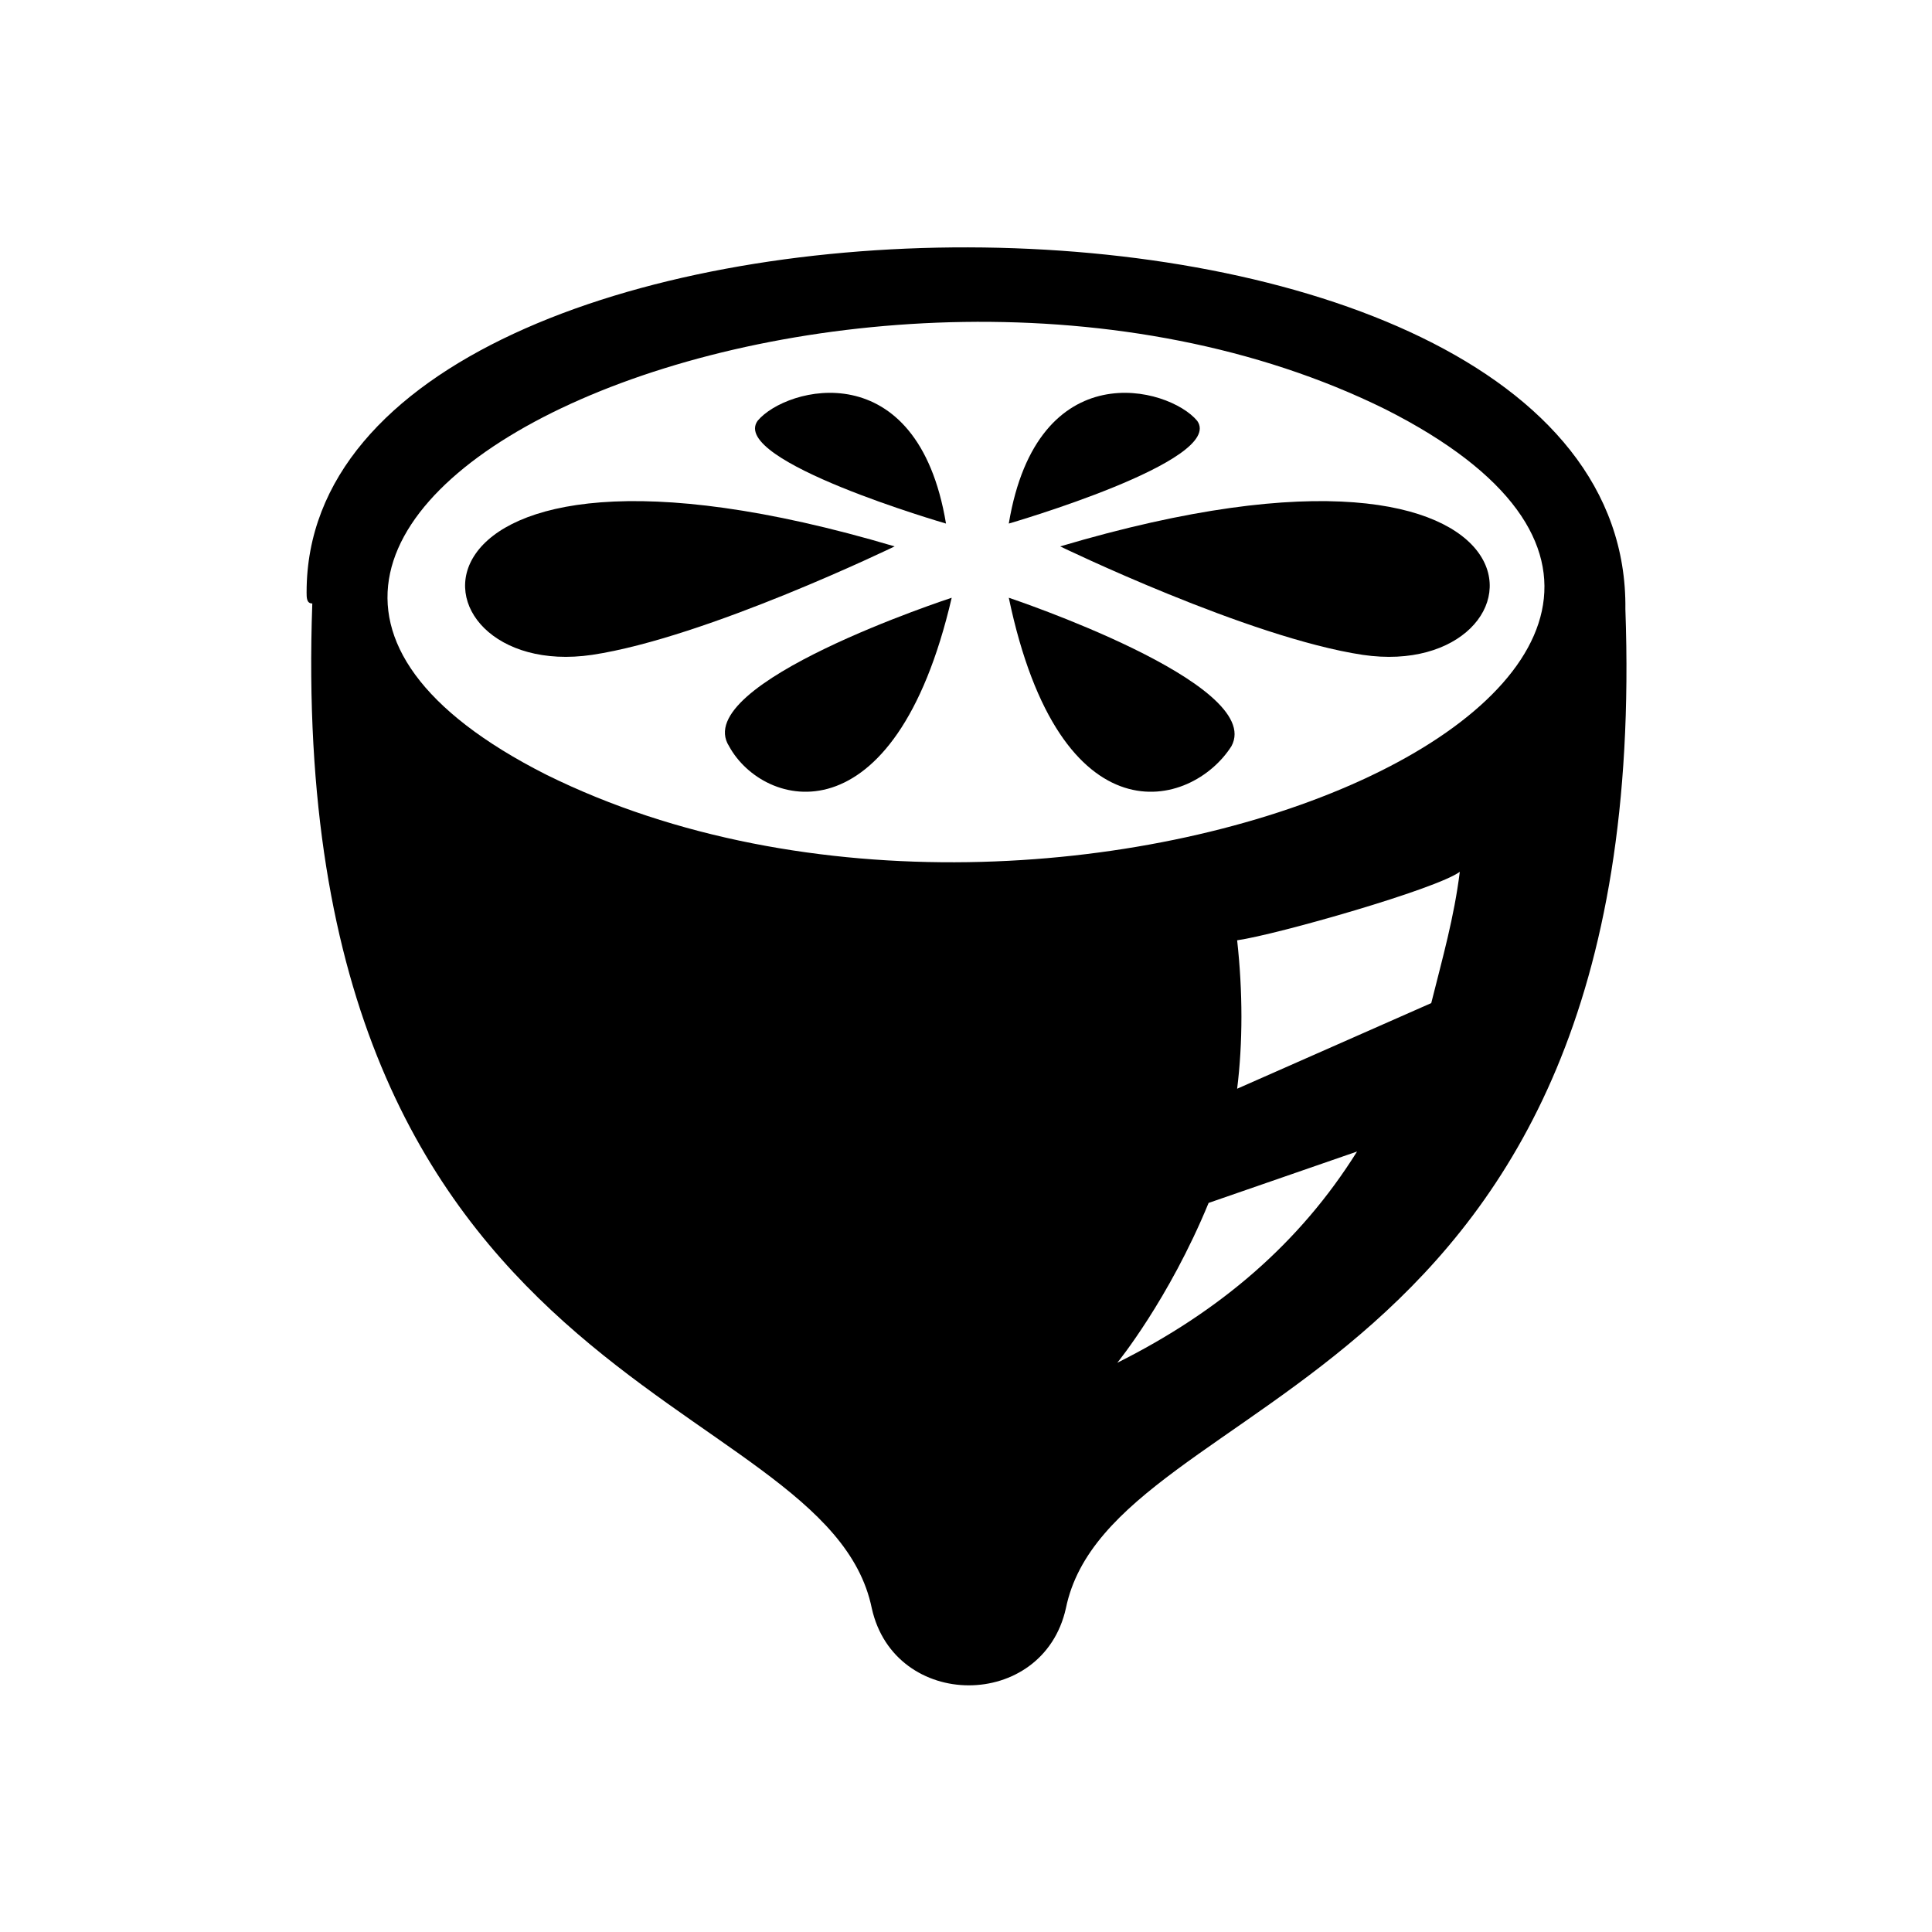
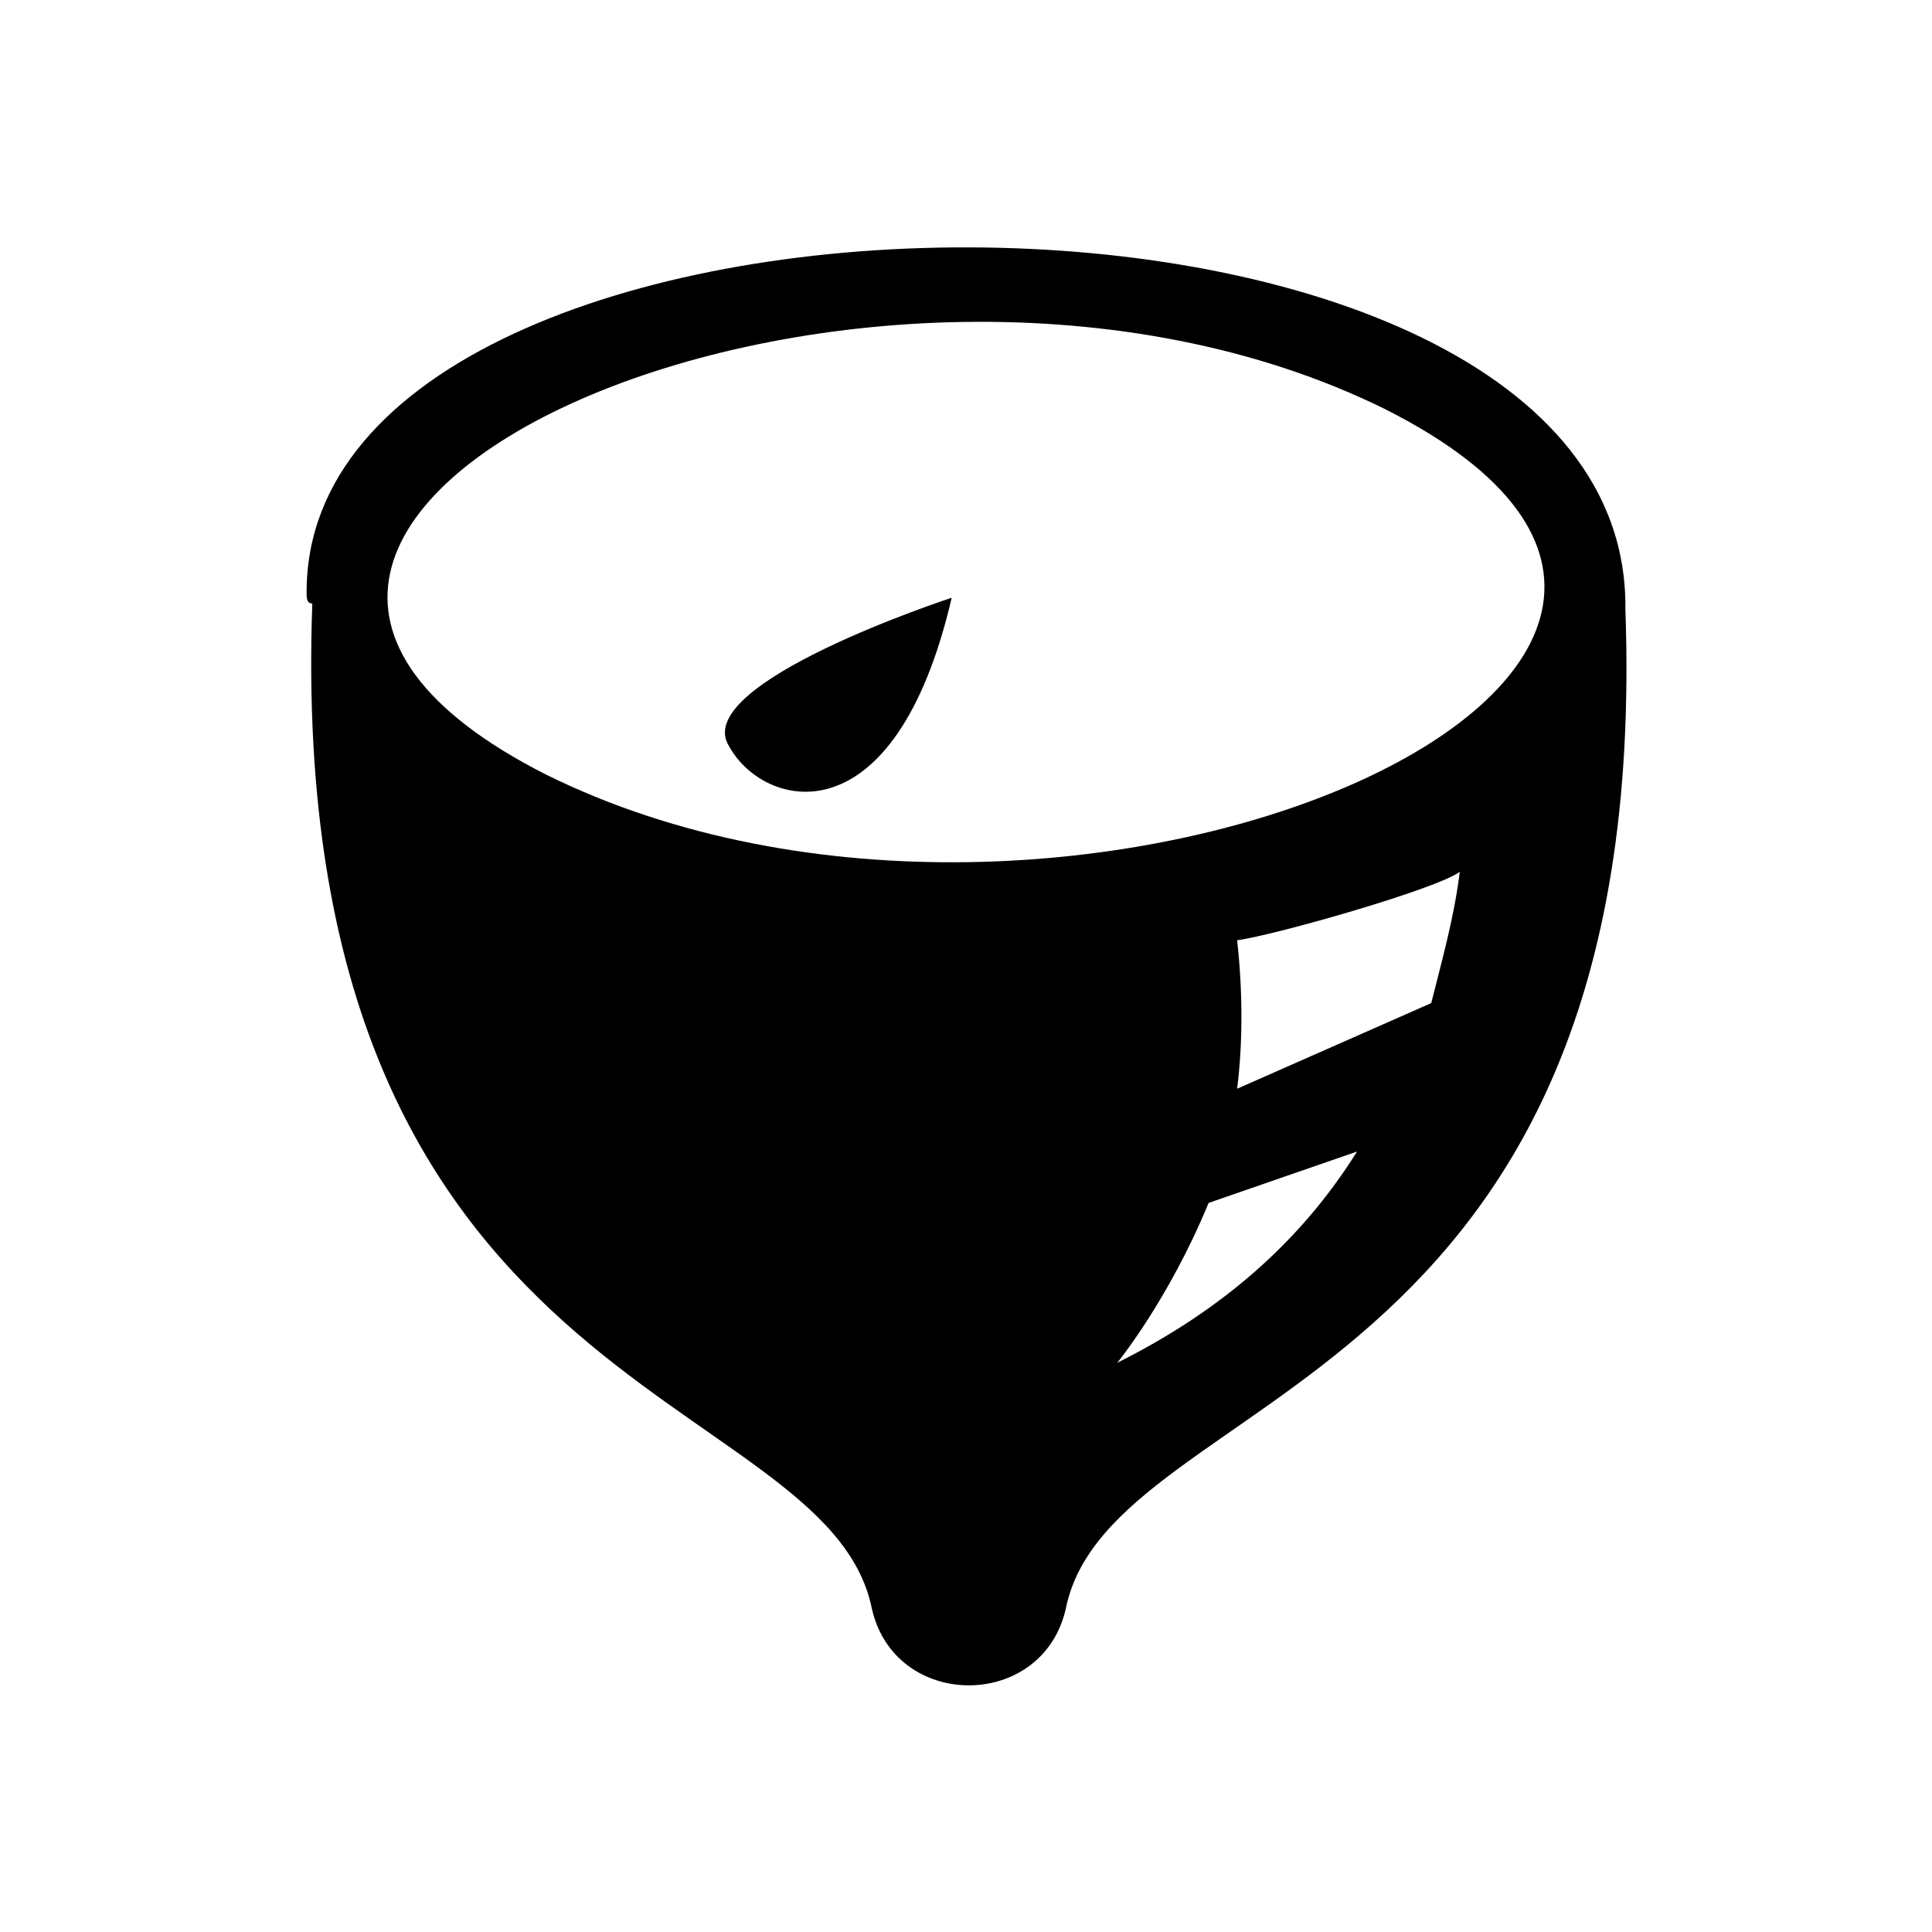
<svg xmlns="http://www.w3.org/2000/svg" fill="#000000" width="800px" height="800px" version="1.1" viewBox="144 144 512 512">
  <g>
    <path d="m225.25 300.9c0 1.512 0 3.027 1.512 3.027-7.566 211.81 136.16 207.27 148.27 266.28 6.051 27.234 45.387 27.234 51.441 0 12.105-59.004 155.83-54.465 148.27-264.77 1.512-128.6-349.49-125.57-349.49-4.539zm246.61 92.289c10.59-1.512 52.953-13.617 59.004-18.156-1.512 12.105-4.539 22.695-7.566 34.797l-51.441 22.695c1.512-12.105 1.512-25.719 0-39.336zm31.773 55.98c-15.129 24.207-36.312 42.363-63.543 55.98 0 0 13.617-16.641 24.207-42.363zm-214.84-99.855c-134.65-68.082 84.727-164.91 222.4-96.828 134.65 68.082-84.727 164.91-222.4 96.828z" />
-     <path d="m411.34 302.41s68.082 22.695 59.004 39.336c-10.59 16.641-45.387 25.719-59.004-39.336z" fill-rule="evenodd" />
-     <path d="m424.96 288.8c137.68-40.848 131.62 36.312 80.188 28.746-30.258-4.539-80.188-28.746-80.188-28.746z" fill-rule="evenodd" />
-     <path d="m411.34 282.75s57.492-16.641 49.926-27.234c-7.566-9.078-42.363-18.156-49.926 27.234z" fill-rule="evenodd" />
-     <path d="m394.7 282.75s-57.492-16.641-49.926-27.234c7.566-9.078 42.363-18.156 49.926 27.234z" fill-rule="evenodd" />
-     <path d="m381.09 288.8c-137.68-40.848-131.62 36.312-80.188 28.746 30.258-4.539 80.188-28.746 80.188-28.746z" fill-rule="evenodd" />
-     <path d="m396.21 302.41s-69.594 22.695-59.004 39.336c9.078 16.641 43.875 25.719 59.004-39.336z" fill-rule="evenodd" />
+     <path d="m396.21 302.41s-69.594 22.695-59.004 39.336c9.078 16.641 43.875 25.719 59.004-39.336" fill-rule="evenodd" />
  </g>
</svg>